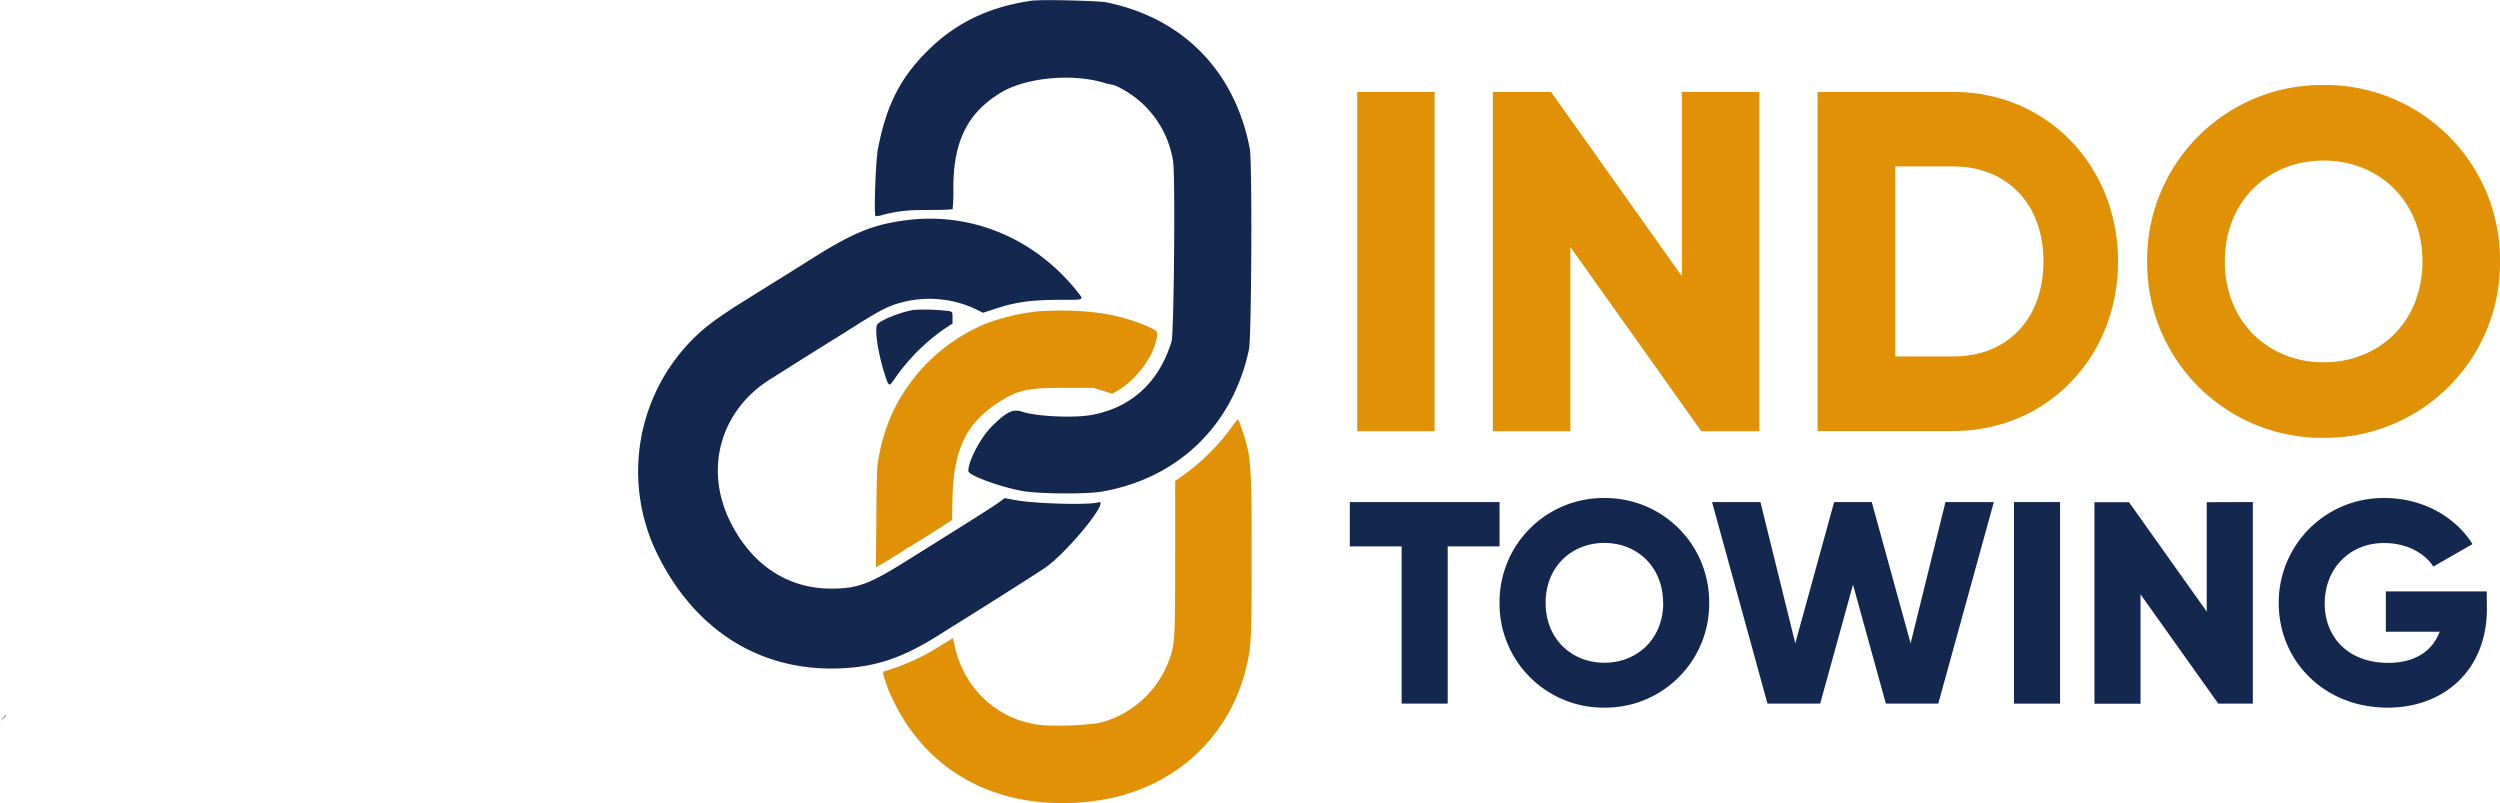
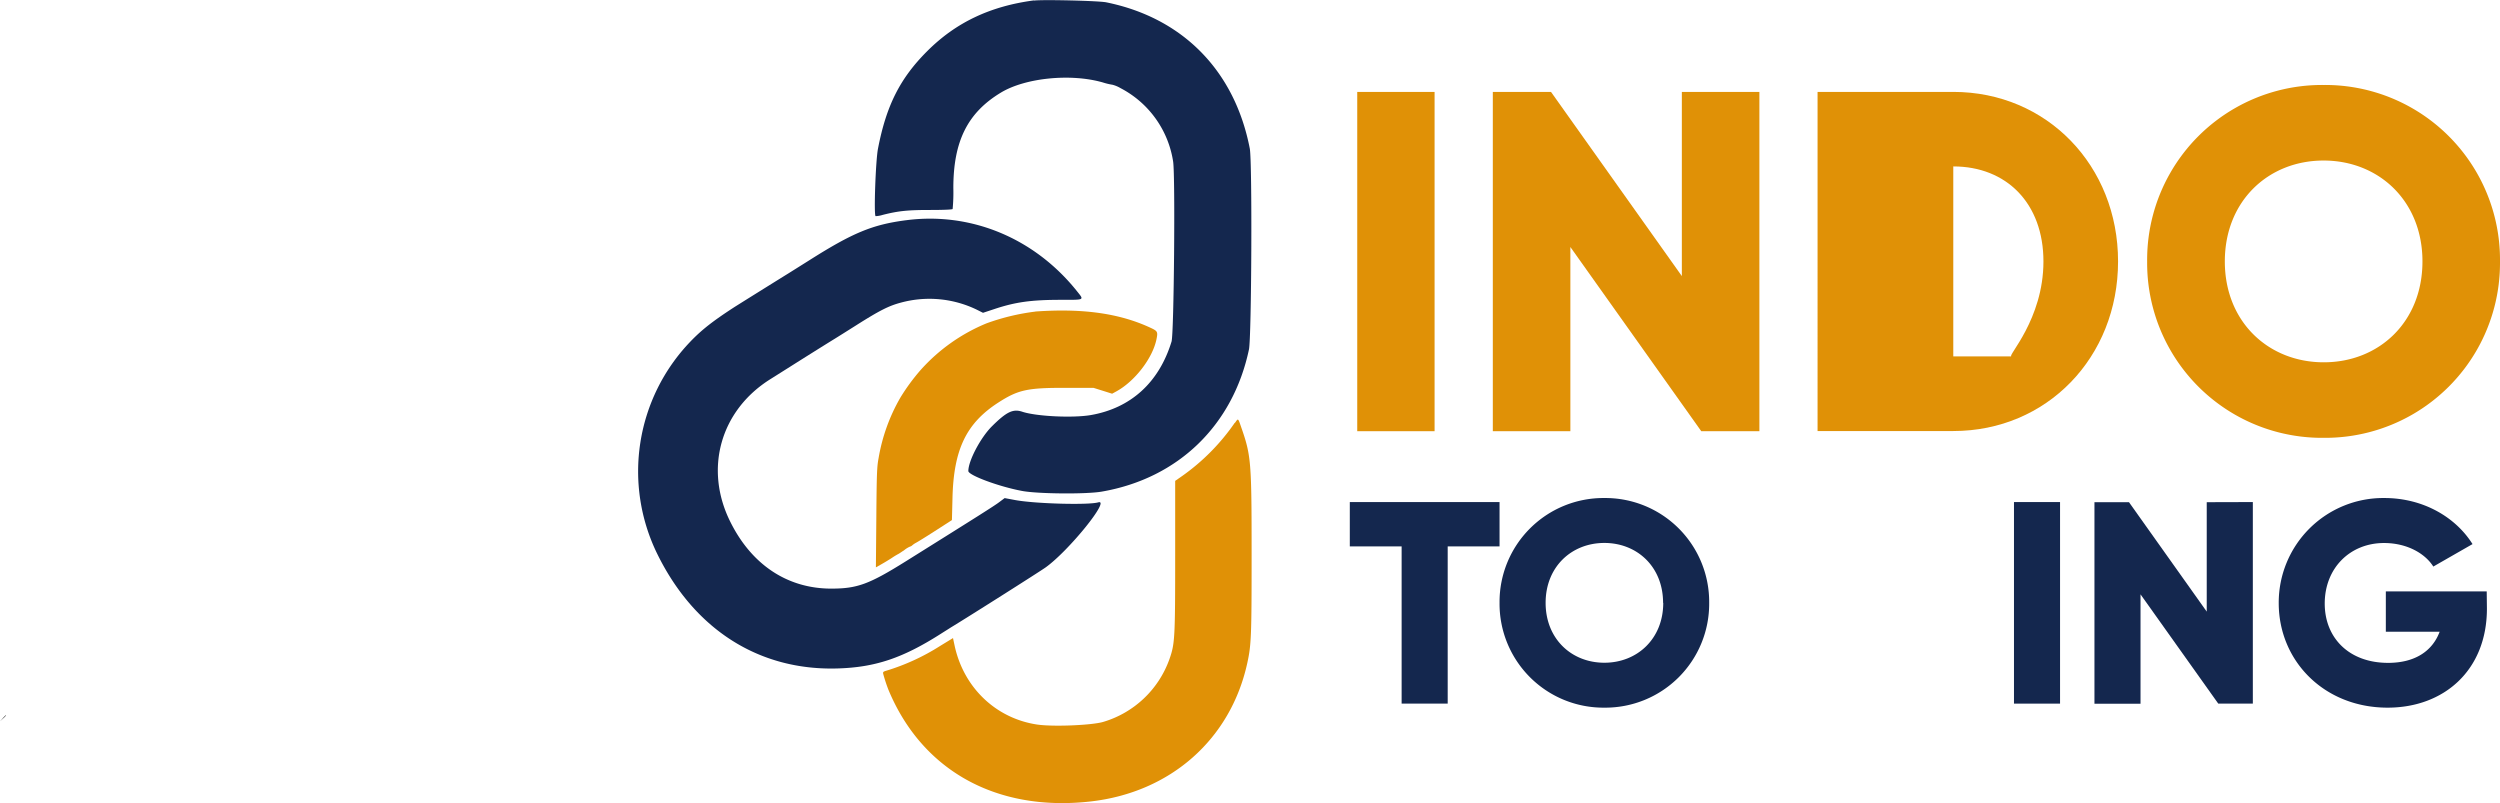
<svg xmlns="http://www.w3.org/2000/svg" id="svg" viewBox="0 0 743.44 238.83">
  <defs>
    <style>.cls-1,.cls-5{fill:#14274e;}.cls-1,.cls-2,.cls-3{fill-rule:evenodd;}.cls-2,.cls-4{fill:#e09106;}.cls-3{fill:#434343;}</style>
  </defs>
  <path class="cls-1" d="M1109.85-480.62c-13,1.73-23.19,6.55-31.73,15.09-8.09,8.08-12.19,16.22-14.65,29.07-.68,3.55-1.25,19.45-.71,20a8.29,8.29,0,0,0,2.14-.38c4.63-1.17,7.35-1.46,14.06-1.46,4,0,6.59-.11,6.72-.28a52.06,52.06,0,0,0,.21-6.24c0-13.93,4.24-22.4,14.14-28.38,7.31-4.42,20.88-5.77,30.39-3a19.19,19.19,0,0,0,2.82.67,9.28,9.28,0,0,1,2.37,1,29.66,29.66,0,0,1,15.65,21.89c.65,4.54.24,51.13-.48,53.47-3.72,12.17-12.1,19.79-24,21.86-5.33.92-16.25.4-20.42-1-2.71-.89-4.61,0-8.94,4.29-3.38,3.33-7.06,10.28-7.07,13.35,0,1.27,9.22,4.68,16.07,5.94,4.64.86,19.13,1,23.68.17,22.65-3.94,38.93-19.68,43.7-42.26.78-3.67,1-55.87.25-59.73-4.46-23.13-19.93-38.88-42.7-43.5-2.24-.46-18.9-.86-21.47-.52" transform="translate(-802.39 480.74)" />
-   <path class="cls-1" d="M1074.39-388.64c-3.61.54-9.34,2.73-11,4.22-1,.9-.1,7.93,1.89,14.3,1.42,4.54,1.44,4.55,3.17,2a58.2,58.2,0,0,1,15.47-15.28l1.73-1.11v-1.71c0-1.67,0-1.71-.9-2a59.8,59.8,0,0,0-10.32-.38" transform="translate(-802.39 480.74)" />
  <path class="cls-2" d="M1110.27-388.08a66.13,66.13,0,0,0-14.53,3.5,53.7,53.7,0,0,0-19.49,13.77,60,60,0,0,0-6.11,8.31,53.87,53.87,0,0,0-6.48,18c-.49,2.6-.56,4.43-.67,17.69l-.13,14.79,1.61-.91c.89-.5,2.3-1.35,3.14-1.9a22.23,22.23,0,0,1,1.94-1.18c.22-.1,1-.64,1.8-1.18a7.32,7.32,0,0,1,1.64-1,1.54,1.54,0,0,0,.69-.39,6.27,6.27,0,0,1,1.14-.77c.7-.36,4.51-2.75,8.51-5.35l2.14-1.38.17-6.65c.36-14.43,4.13-22.21,13.74-28.37,5.79-3.71,8.57-4.32,19.61-4.3h8.59l2.77.87,2.76.87,1.28-.7c5.47-3,10.76-9.85,11.91-15.5.45-2.19.33-2.43-1.74-3.39-9.22-4.31-20.16-5.85-34.29-4.85" transform="translate(-802.39 480.74)" />
  <path class="cls-2" d="M1169.57-355A63.35,63.35,0,0,1,1154-339.23l-2.14,1.49v22.23c0,24.61-.09,26.2-1.71,30.79a29.92,29.92,0,0,1-19.7,18.66c-3.38,1-14.85,1.48-19.59.79-12.32-1.82-21.9-11-24.59-23.46l-.48-2.26-3.88,2.37a64.72,64.72,0,0,1-15.85,7.3c-1.06.31-1.16.42-1,1.07a47.88,47.88,0,0,0,1.51,4.59c10,24.12,32.22,36.4,60.1,33.26,23.78-2.68,41.67-18.47,46.63-41.15,1.19-5.43,1.29-7.9,1.29-32.45,0-27.44-.15-29.24-3.07-37.62-1-2.89-.88-2.79-1.89-1.36" transform="translate(-802.39 480.74)" />
  <path class="cls-1" d="M1071.76-415.24c-9.94,1.3-15.82,3.74-28.67,11.88l-6.37,4c-2.9,1.79-15.2,9.46-16.2,10.11-6.14,4-9.48,6.59-12.89,10.16a55.72,55.72,0,0,0-9.82,63c11.05,22.59,30.36,34.85,53.73,34.13,11.15-.34,19.32-3.09,30.61-10.29,1.07-.68,2.44-1.53,3-1.9,4.54-2.73,26.47-16.62,28.22-17.88,6.89-4.95,19.4-20.43,15.61-19.32-2.9.85-18.8.41-24.68-.68l-3.15-.59-1.63,1.22c-1.45,1.09-5.87,3.89-27.76,17.58-10.91,6.82-14.44,8.12-22.17,8.12-13,0-23.64-7.05-30-19.82-7.88-15.74-3-33.18,11.94-42.5l5.87-3.7c4.3-2.72,10.73-6.75,13.16-8.24.91-.56,3.78-2.36,6.37-4,7.09-4.49,9.77-5.84,13.44-6.81a32.32,32.32,0,0,1,22.49,2.12l1.85.93,3.27-1.08c6.38-2.13,11.07-2.78,20-2.78,7.1,0,6.83.14,4.68-2.56-12.61-15.79-31.55-23.65-50.87-21.1" transform="translate(-802.39 480.74)" />
  <path class="cls-3" d="M803.21-267.15l-.82.9.9-.82a6,6,0,0,0,.9-.9c0-.21-.23,0-1,.82" transform="translate(-802.39 480.74)" />
  <path class="cls-4" d="M1229-453.41v100.89H1206V-453.41Z" transform="translate(-802.39 480.74)" />
  <path class="cls-4" d="M1325.59-453.41v100.89H1308.3l-38.92-54.77v54.77h-23.06V-453.41h17.3l38.91,54.77v-54.77Z" transform="translate(-802.39 480.74)" />
-   <path class="cls-4" d="M1432.25-403c0,28.54-21.18,50.44-49,50.44h-40.36V-453.41h40.36C1411.07-453.41,1432.25-431.5,1432.25-403Zm-22.19,0c0-17.3-11-28.25-26.81-28.25H1366v56.5h17.3C1399.1-374.71,1410.06-385.67,1410.06-403Z" transform="translate(-802.39 480.74)" />
+   <path class="cls-4" d="M1432.25-403c0,28.54-21.18,50.44-49,50.44h-40.36V-453.41h40.36C1411.07-453.41,1432.25-431.5,1432.25-403Zm-22.19,0c0-17.3-11-28.25-26.81-28.25v56.5h17.3C1399.1-374.71,1410.06-385.67,1410.06-403Z" transform="translate(-802.39 480.74)" />
  <path class="cls-4" d="M1440.9-403a52,52,0,0,1,52.47-52.47A52,52,0,0,1,1545.83-403a52,52,0,0,1-52.46,52.46A52,52,0,0,1,1440.9-403Zm81.87,0c0-18-13-30-29.4-30S1464-421,1464-403s13,30,29.41,30S1522.77-384.95,1522.77-403Z" transform="translate(-802.39 480.74)" />
  <path class="cls-5" d="M1248.32-318.25H1232.9v46.75h-13.7v-46.75h-15.41v-13.19h44.53Z" transform="translate(-802.39 480.74)" />
  <path class="cls-5" d="M1248.32-301.47a30.9,30.9,0,0,1,31.17-31.17,30.9,30.9,0,0,1,31.17,31.17,30.9,30.9,0,0,1-31.17,31.17A30.9,30.9,0,0,1,1248.32-301.47Zm48.63,0c0-10.71-7.7-17.81-17.46-17.81s-17.47,7.1-17.47,17.81,7.7,17.81,17.47,17.81S1297-290.77,1297-301.47Z" transform="translate(-802.39 480.74)" />
-   <path class="cls-5" d="M1311.51-331.44h14.39l10.36,42,11.56-42H1359l11.56,42,10.36-42h14.39l-16.53,59.94h-15.58l-9.77-35.37-9.76,35.37H1328Z" transform="translate(-802.39 480.74)" />
  <path class="cls-5" d="M1415-331.44v59.94h-13.7v-59.94Z" transform="translate(-802.39 480.74)" />
  <path class="cls-5" d="M1472.33-331.44v59.94h-10.28L1438.93-304v32.54h-13.7v-59.94h10.27l23.12,32.54v-32.54Z" transform="translate(-802.39 480.74)" />
  <path class="cls-5" d="M1541.94-299.76c0,18.33-12.76,29.46-29.54,29.46-18.84,0-32.37-13.87-32.37-31.09a31.09,31.09,0,0,1,31.43-31.25c11.47,0,21.15,5.65,26.2,13.7L1526-312.26c-2.49-3.94-7.88-7-14.65-7-10.1,0-17.64,7.45-17.64,18,0,10.19,7.2,17.64,18.84,17.64,8,0,13.19-3.51,15.33-9.25h-16v-12h30Z" transform="translate(-802.39 480.74)" />
</svg>